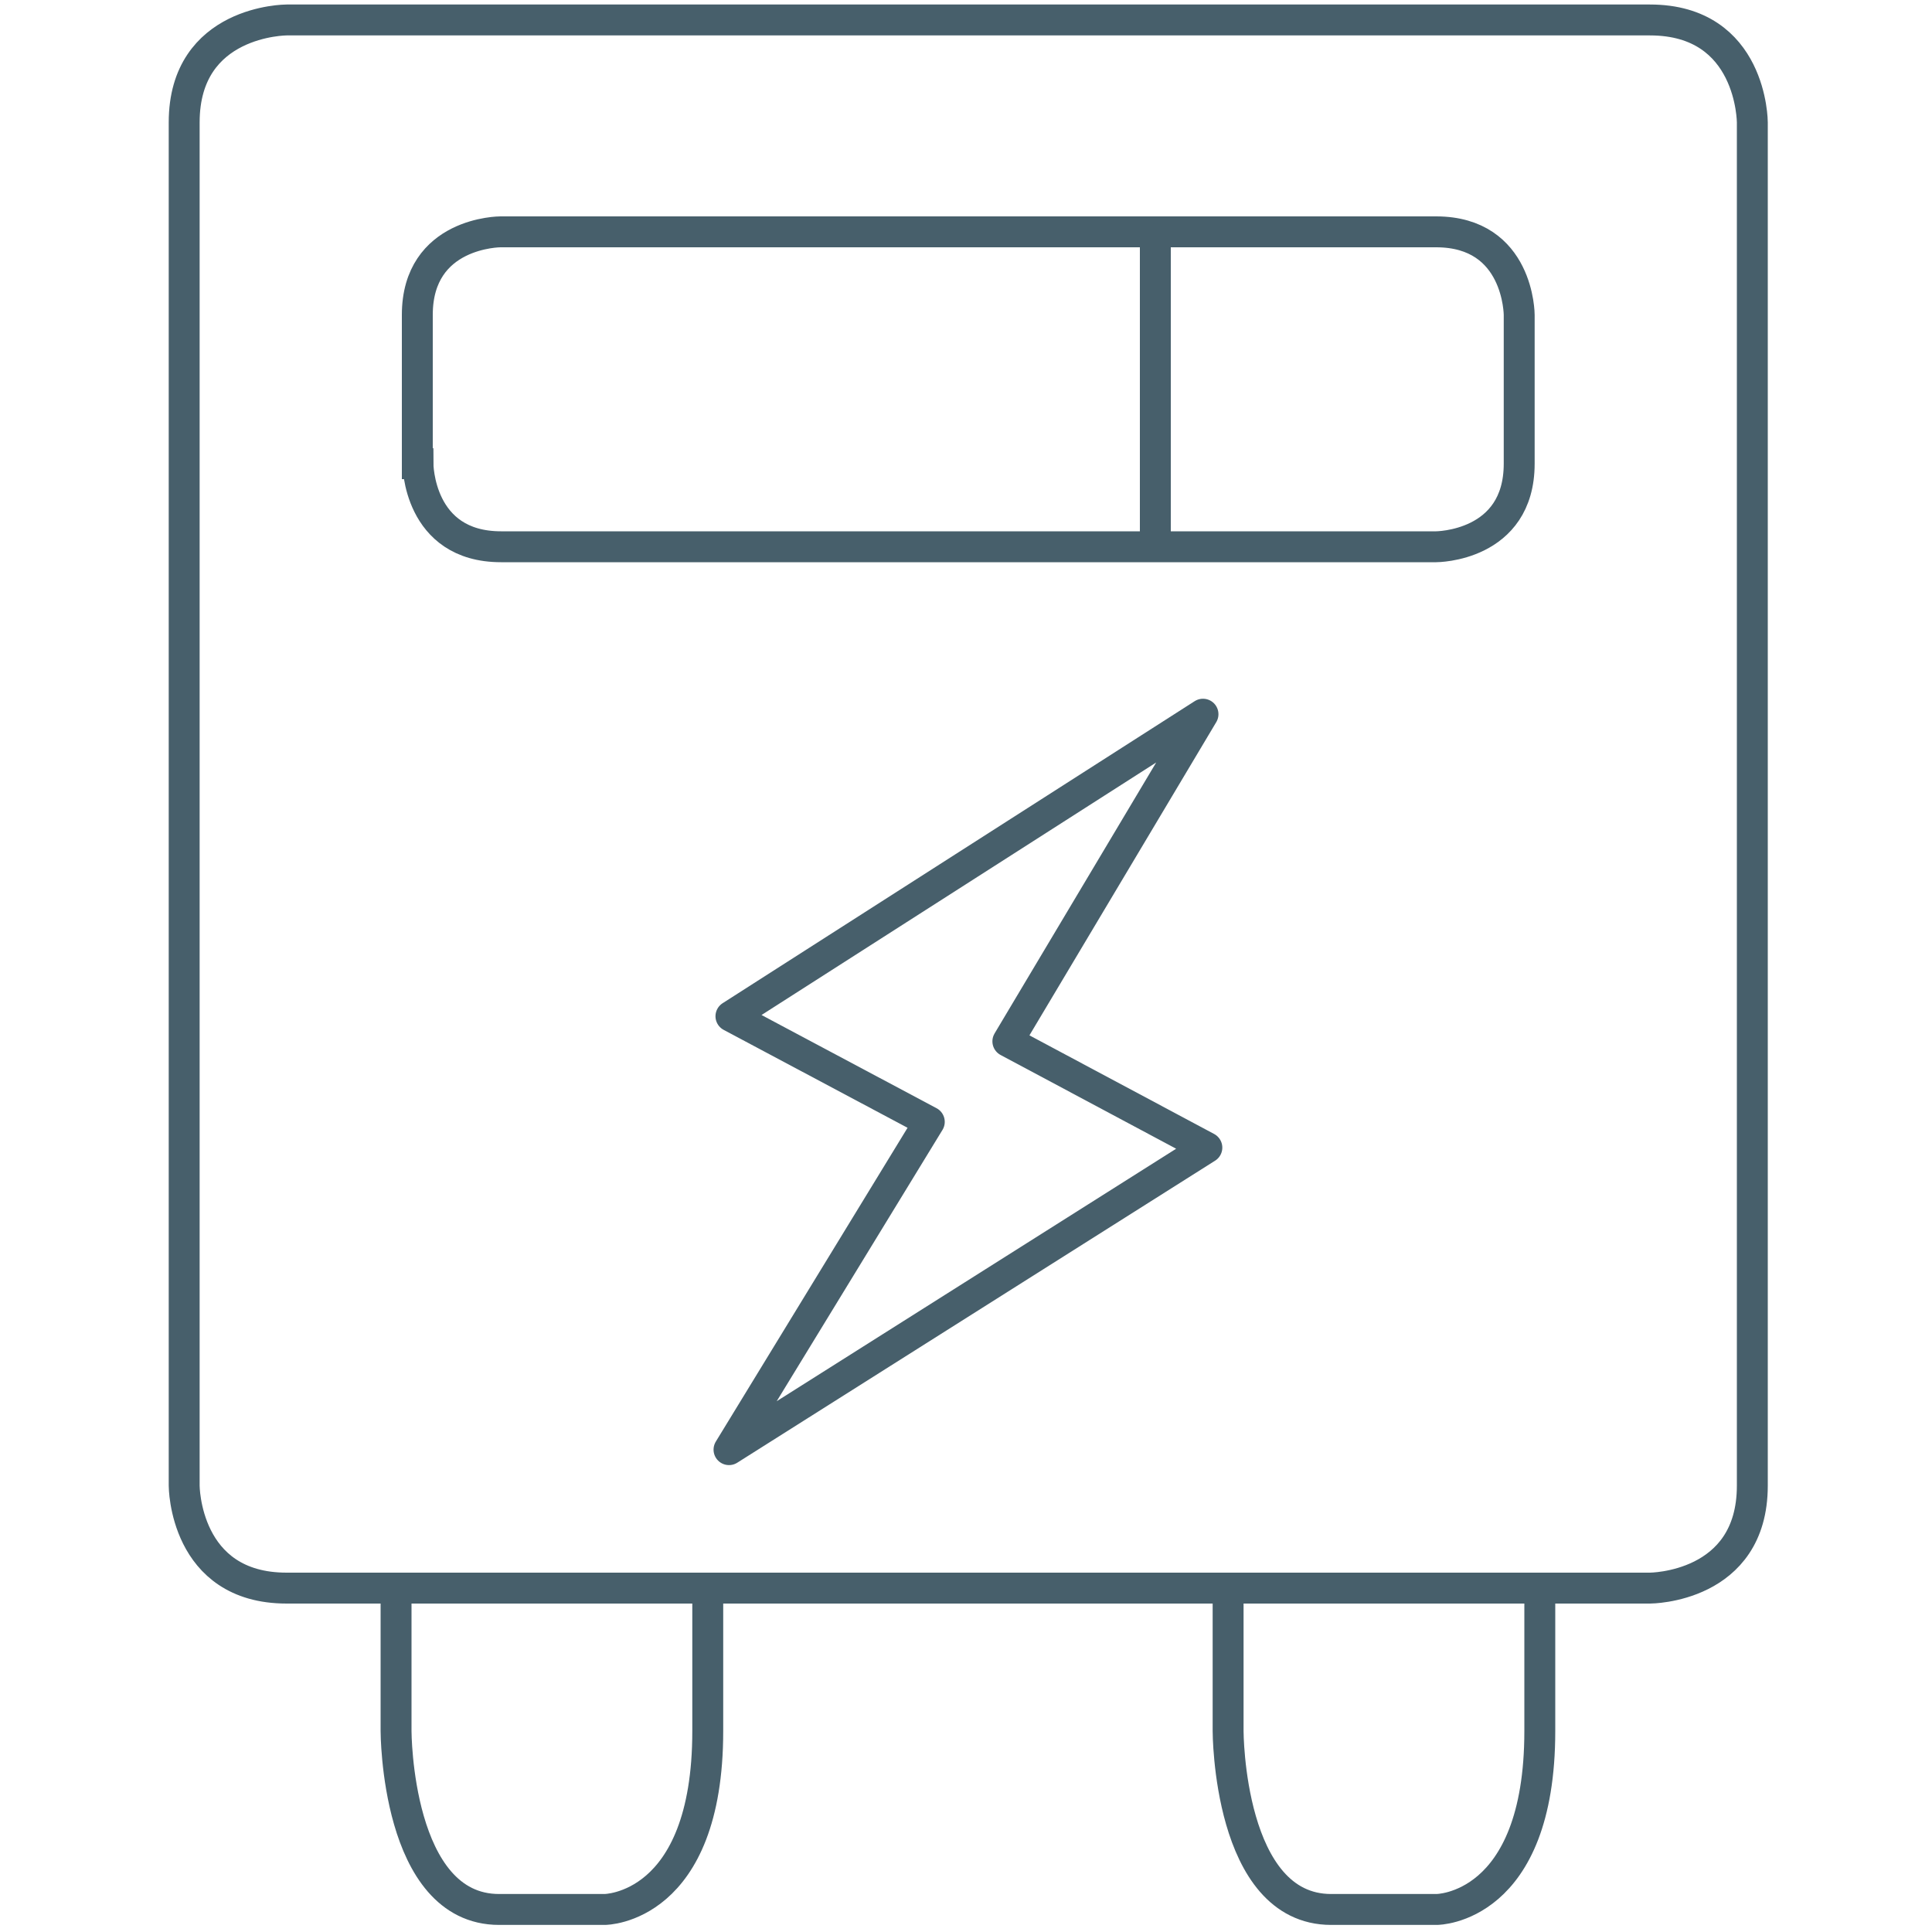
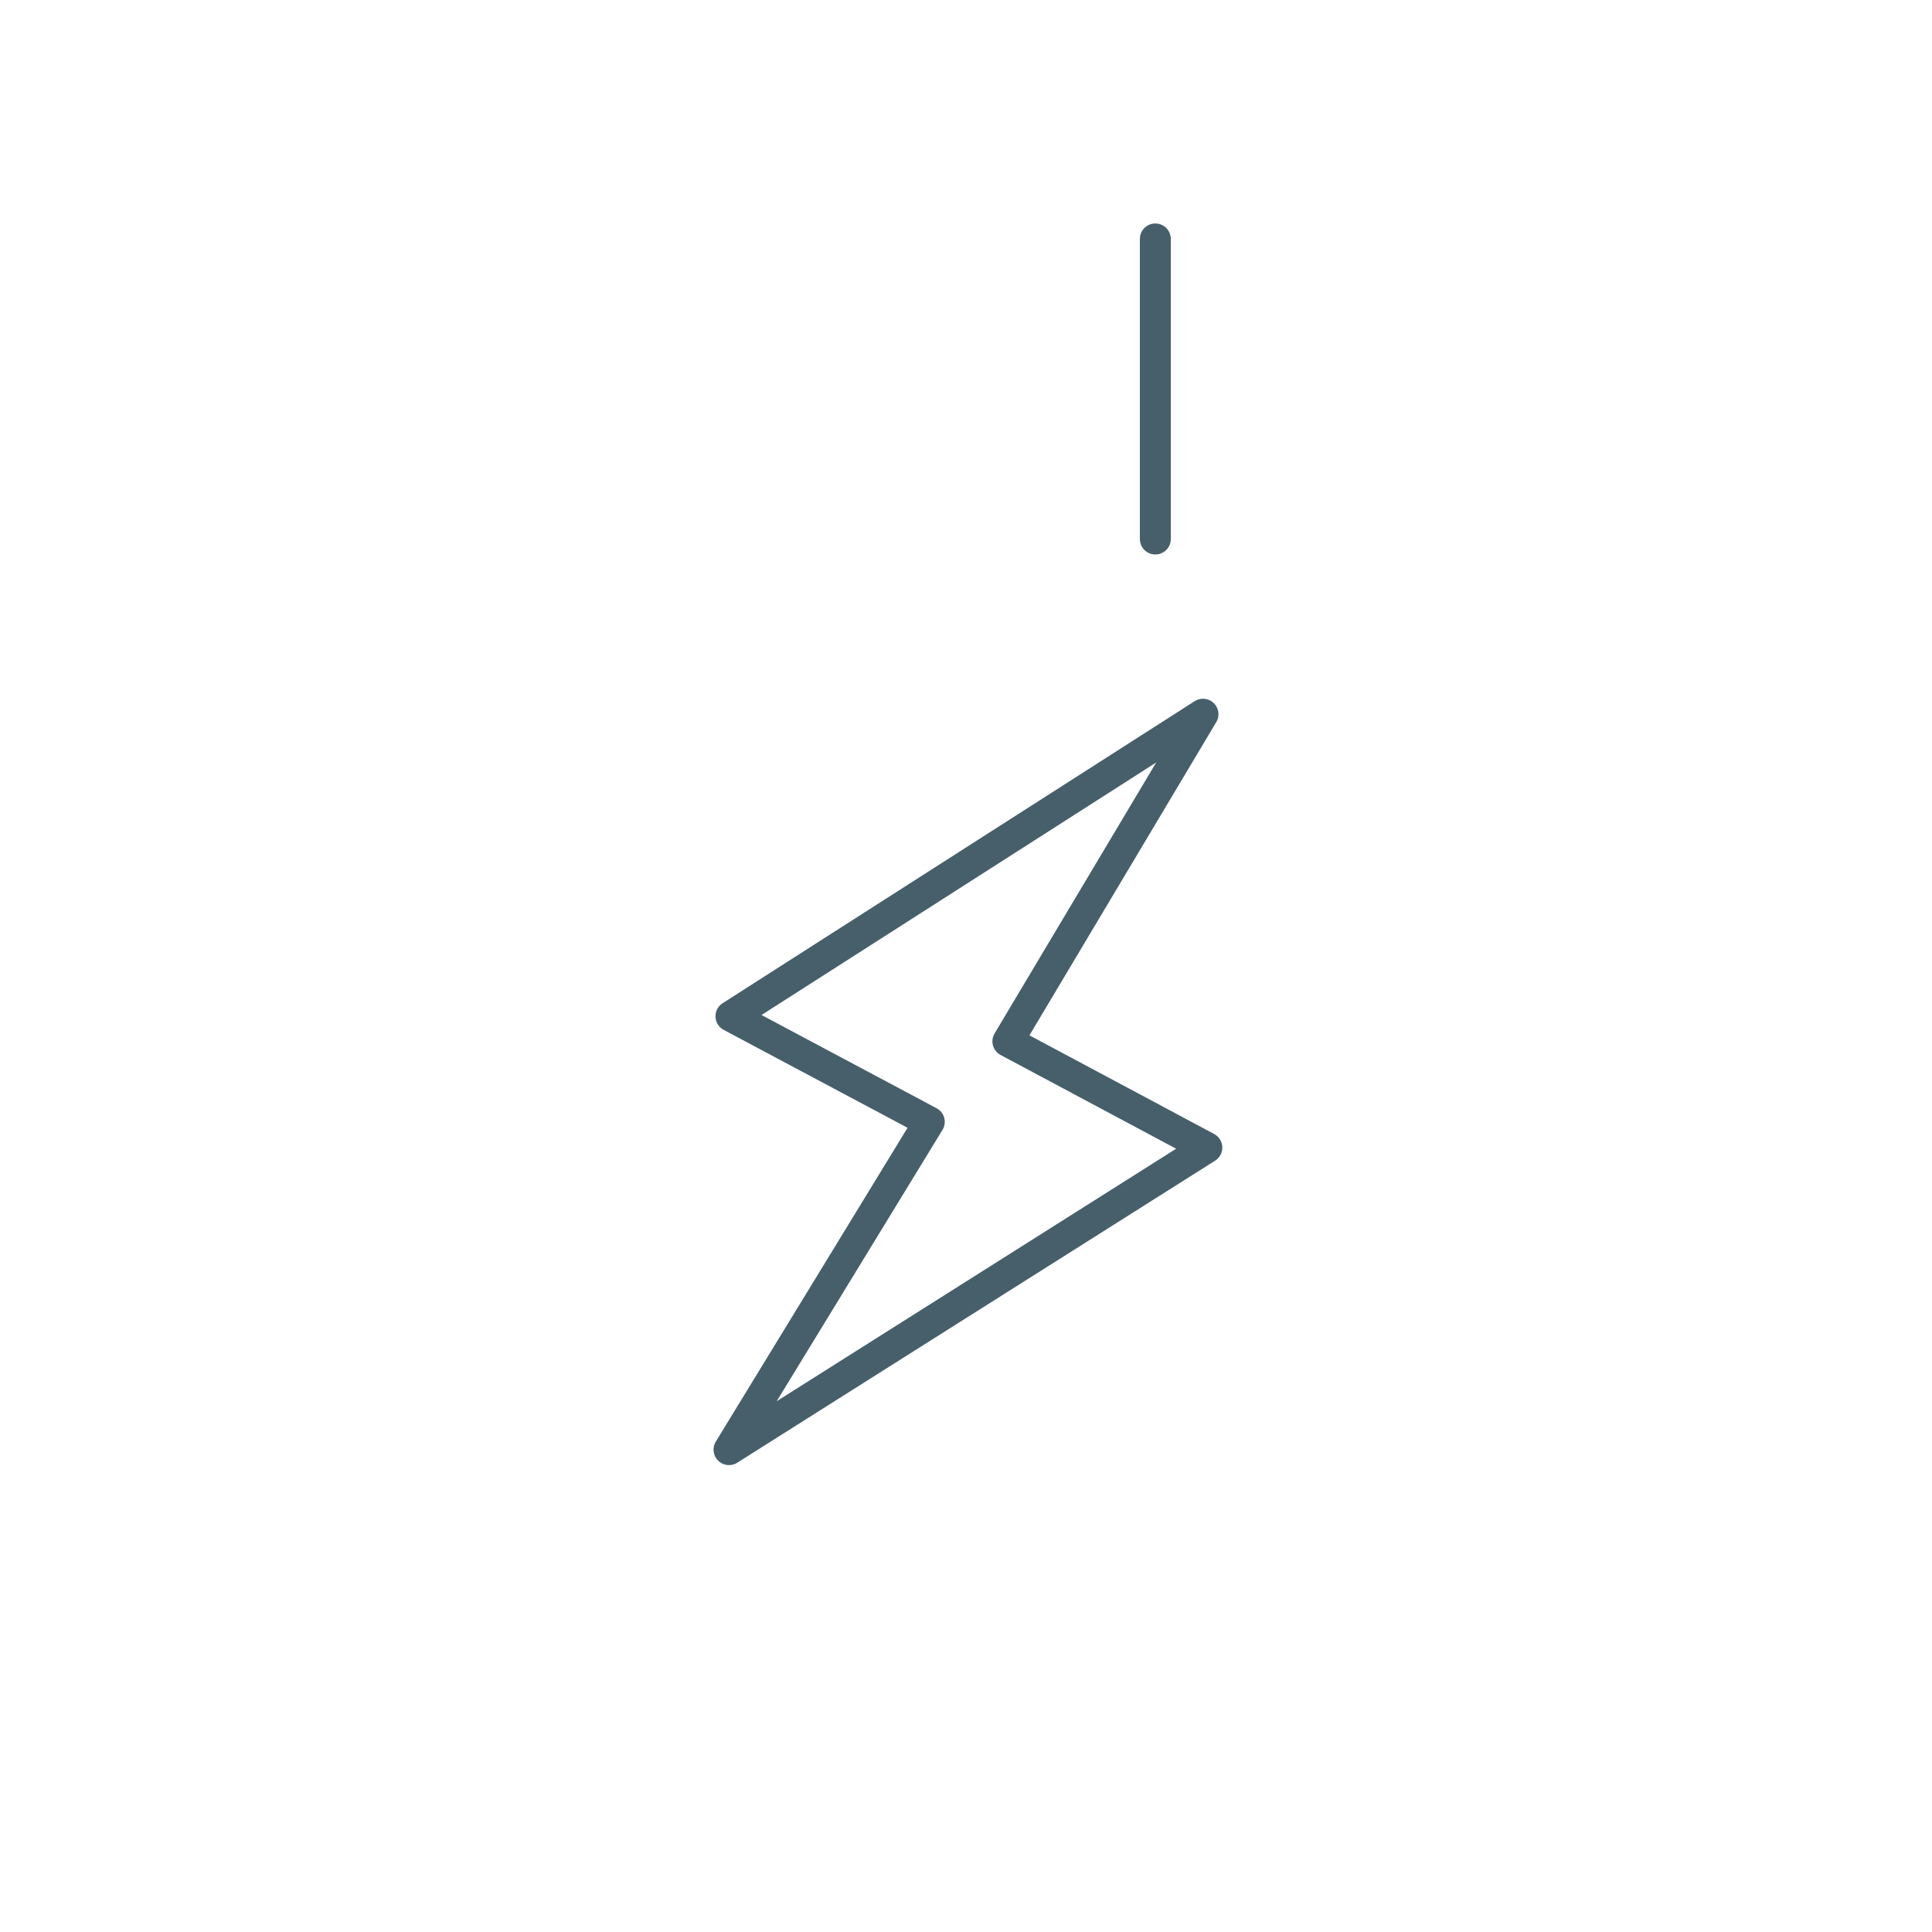
<svg xmlns="http://www.w3.org/2000/svg" version="1.1" viewBox="0 0 300 300">
  <defs>
    <style>
      .cls-1, .cls-2, .cls-3, .cls-4 {
        fill: none;
      }

      .cls-1, .cls-3 {
        stroke-linecap: round;
      }

      .cls-1, .cls-3, .cls-4 {
        stroke: #475f6b;
        stroke-width: 4.8px;
      }

      .cls-5 {
        clip-path: url(#clippath-1);
      }

      .cls-3 {
        stroke-linejoin: round;
      }

      .cls-6 {
        clip-path: url(#clippath-3);
      }

      .cls-7 {
        clip-path: url(#clippath-2);
      }

      .cls-8 {
        clip-path: url(#clippath);
      }
    </style>
    <clipPath id="clippath">
-       <rect class="cls-2" x="26.2" y=".7" width="248.3" height="298.2" />
-     </clipPath>
+       </clipPath>
    <clipPath id="clippath-1">
-       <rect class="cls-2" x="26.2" y=".7" width="248.3" height="298.2" />
-     </clipPath>
+       </clipPath>
    <clipPath id="clippath-2">
-       <rect class="cls-2" x="26.2" y=".7" width="248.3" height="298.2" />
-     </clipPath>
+       </clipPath>
    <clipPath id="clippath-3">
-       <rect class="cls-2" x="25.3" y="-.4" width="250.1" height="300.4" />
-     </clipPath>
+       </clipPath>
  </defs>
  <g>
    <g id="Ebene_1">
      <g class="cls-8">
        <path class="cls-4" d="M44.5,3.1s-15.9,0-15.9,15.9v211.7s0,15.9,15.9,15.9h211.7s15.9,0,15.9-15.9V19s0-15.9-15.9-15.9H44.5Z" />
      </g>
      <polygon class="cls-3" points="144.3 174.2 113.2 225.1 187.4 178.2 156.5 161.7 186.8 110.9 113.5 157.8 144.3 174.2" />
      <g>
        <g class="cls-5">
          <path class="cls-4" d="M61.5,247.3v21.5s0,27.7,16,27.7h16.4s16,0,16-27.7v-21.5" />
        </g>
        <g class="cls-7">
          <path class="cls-4" d="M190.7,247.3v21.5s0,27.7,16,27.7h16.4s16,0,16-27.7v-21.5" />
        </g>
        <g class="cls-6">
          <path class="cls-4" d="M64.9,72s0,12.9,12.9,12.9h145.2s12.9,0,12.9-12.9v-23.1s0-12.9-12.9-12.9H77.7s-12.9,0-12.9,12.9v23.1Z" />
        </g>
      </g>
      <line class="cls-1" x1="179.4" y1="83.7" x2="179.4" y2="37.1" />
    </g>
  </g>
</svg>